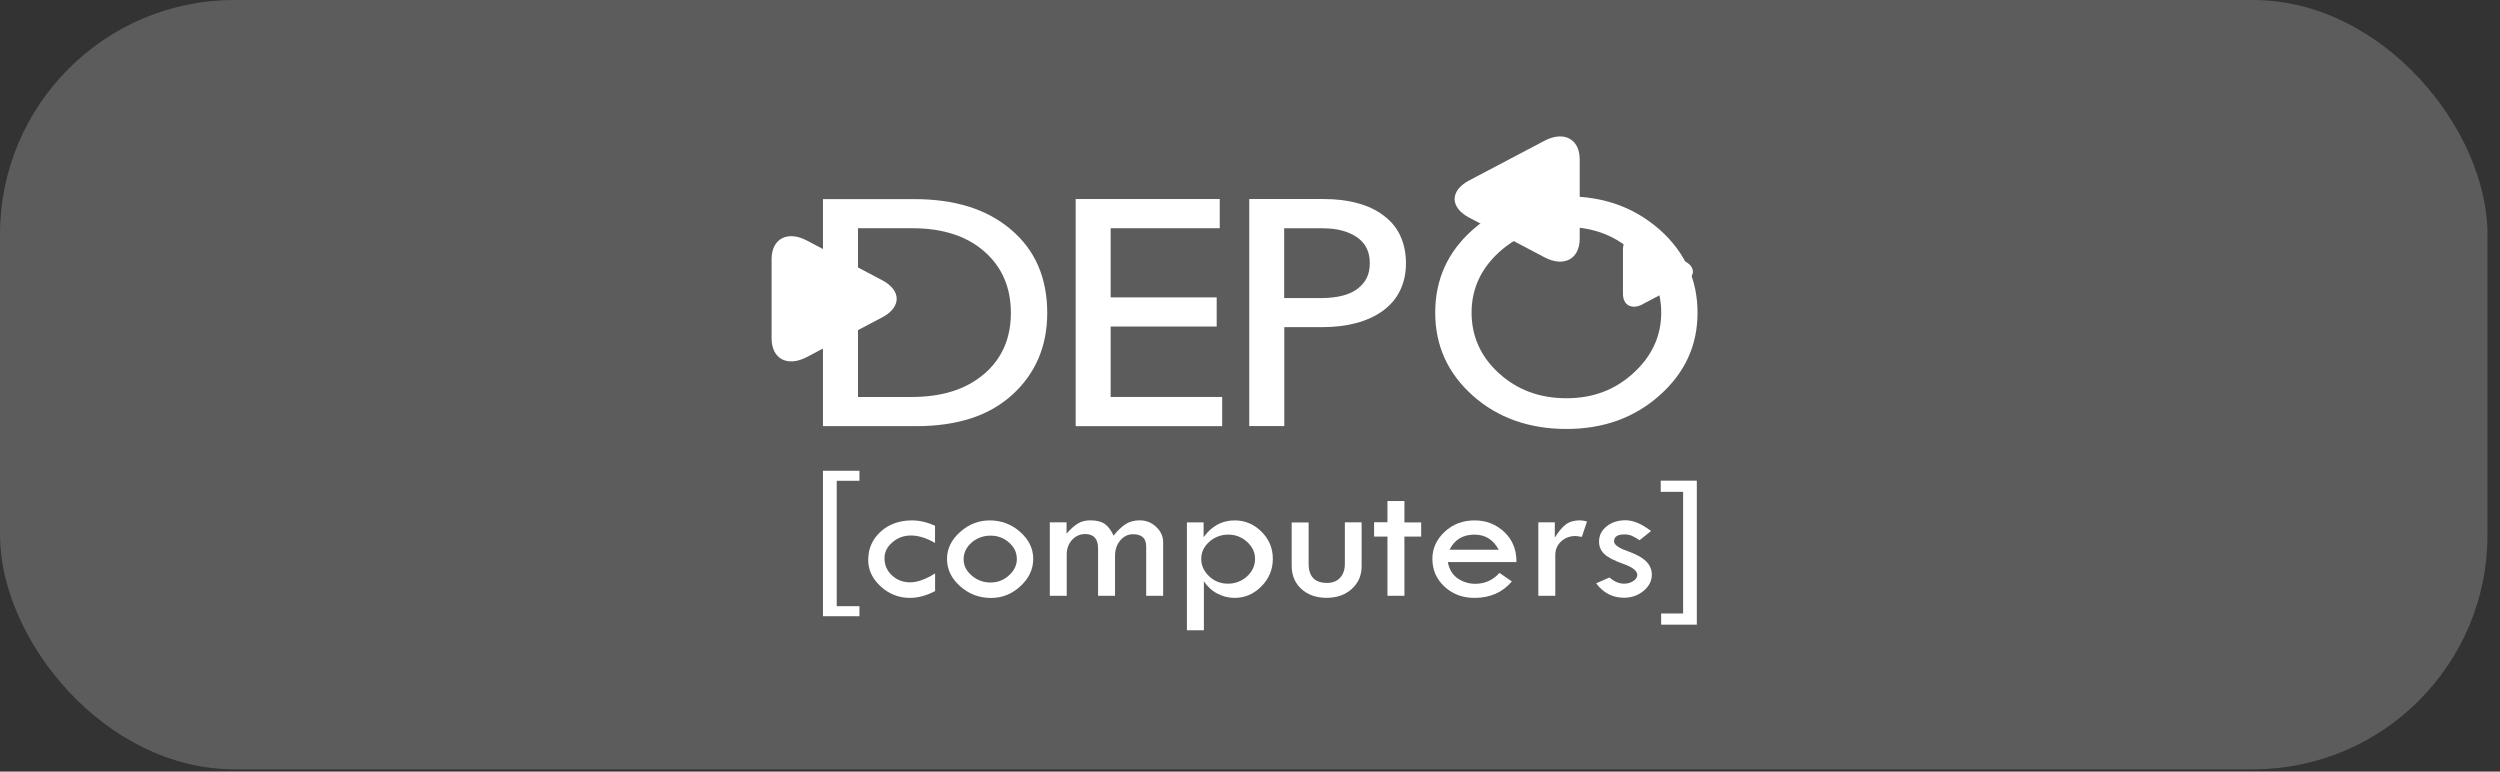
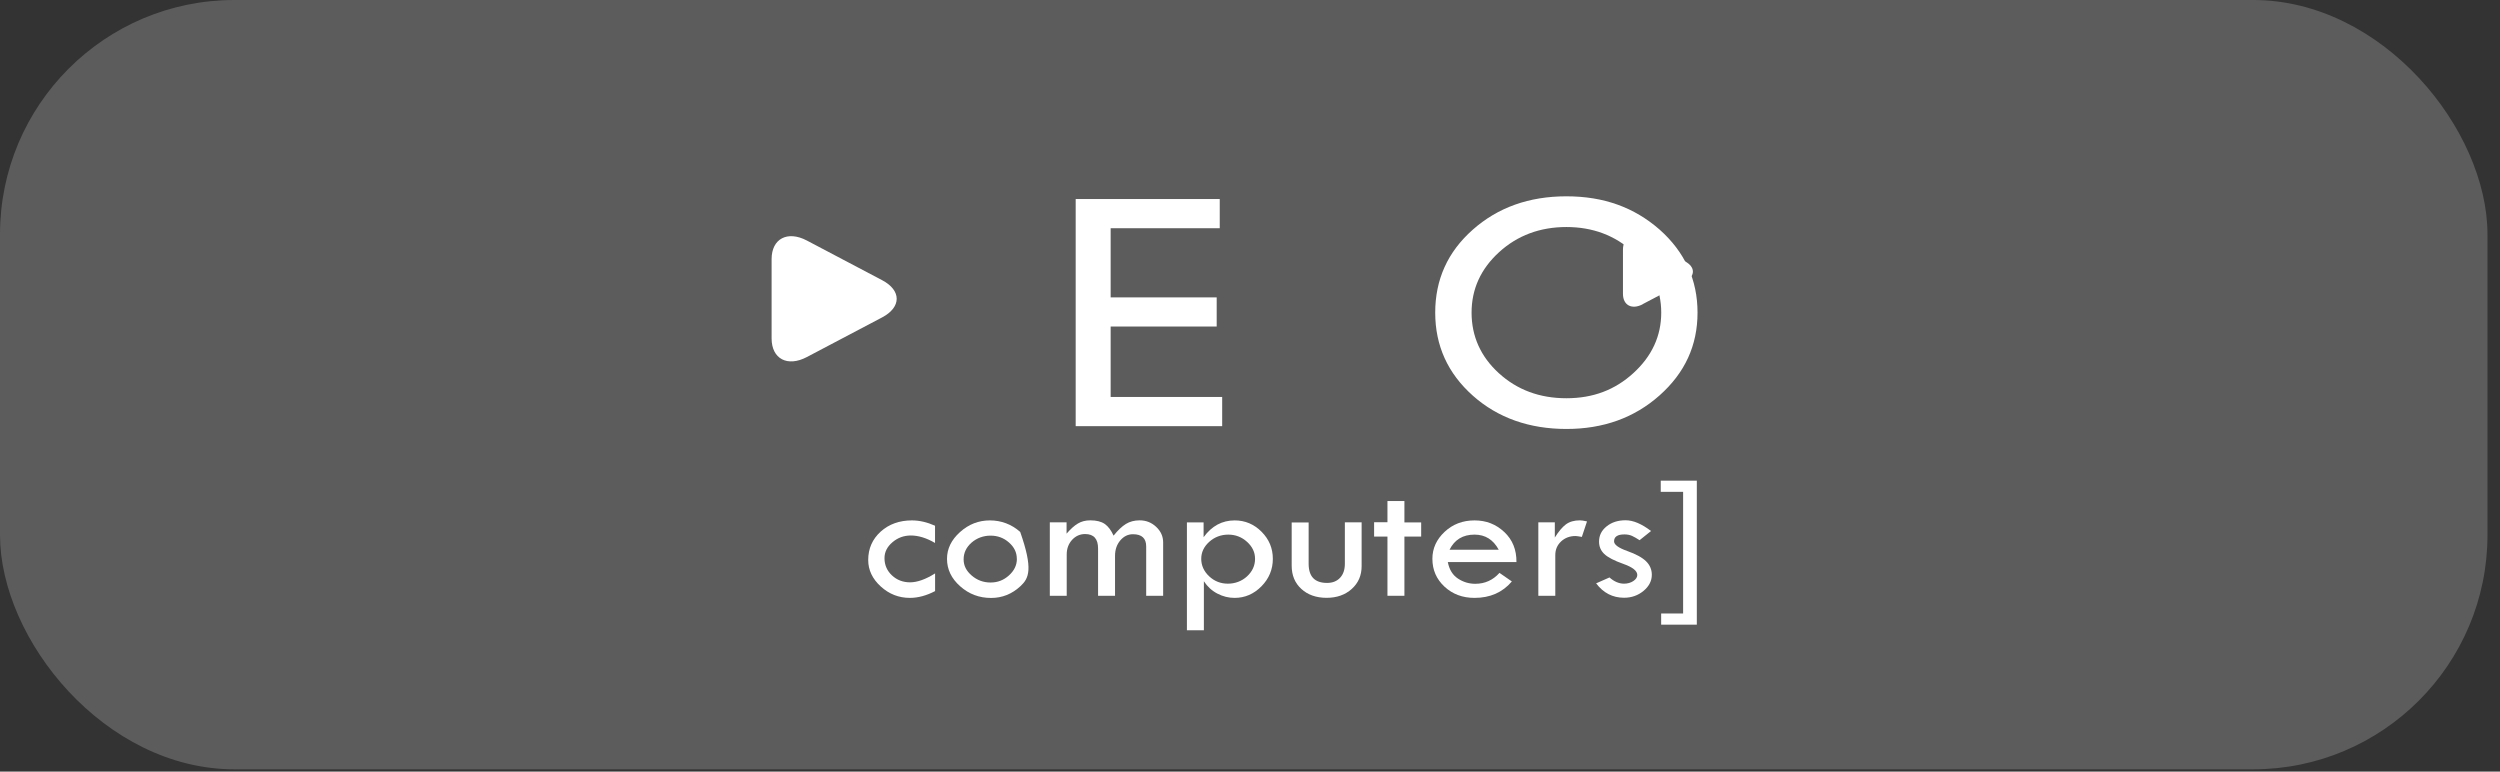
<svg xmlns="http://www.w3.org/2000/svg" width="162" height="50" viewBox="0 0 162 50" fill="none">
  <rect x="0" y="0" width="162" height="50" fill="#333333" stroke="none" />
  <g data-figma-bg-blur-radius="41.7928">
    <rect width="161.189" height="49.852" rx="15.189" fill="white" fill-opacity="0.2" />
-     <path d="M65.505 14.871C66.298 15.542 66.888 16.327 67.275 17.224C67.663 18.12 67.861 19.14 67.861 20.279C67.861 22.422 67.113 24.186 65.613 25.567C64.847 26.262 63.946 26.78 62.905 27.113C61.864 27.447 60.689 27.615 59.382 27.615H53.327V12.902H59.229C60.535 12.902 61.711 13.062 62.752 13.383C63.793 13.704 64.712 14.201 65.505 14.871ZM63.766 24.239C64.924 23.248 65.505 21.928 65.505 20.279C65.505 18.63 64.933 17.302 63.788 16.298C62.644 15.295 61.085 14.789 59.121 14.789H55.598V25.724H59.076C61.045 25.724 62.608 25.23 63.766 24.235V24.239Z" fill="white" />
    <path d="M107.536 14.872C109.18 16.331 110 18.129 110 20.259C110 22.389 109.18 24.165 107.536 25.625C105.905 27.073 103.895 27.797 101.503 27.797C99.111 27.797 97.061 27.081 95.448 25.646C93.817 24.198 93.002 22.401 93.002 20.259C93.002 18.116 93.808 16.327 95.426 14.892C97.056 13.445 99.079 12.721 101.503 12.721C103.927 12.721 105.891 13.437 107.536 14.872ZM105.842 24.178C107.045 23.08 107.648 21.772 107.648 20.259C107.648 18.745 107.045 17.438 105.842 16.34C104.652 15.254 103.206 14.711 101.503 14.711C99.8 14.711 98.332 15.254 97.142 16.34C95.953 17.425 95.358 18.733 95.358 20.259C95.358 21.784 95.944 23.104 97.12 24.178C98.309 25.263 99.769 25.806 101.503 25.806C103.238 25.806 104.652 25.263 105.842 24.178Z" fill="white" />
-     <path d="M89.628 13.946C90.128 14.308 90.498 14.752 90.741 15.282C90.984 15.813 91.106 16.405 91.106 17.063C91.106 17.721 90.98 18.288 90.732 18.811C90.484 19.333 90.101 19.781 89.588 20.155C88.605 20.854 87.29 21.2 85.645 21.2H83.222V27.611H80.951V12.897H85.776C86.569 12.897 87.294 12.983 87.948 13.16C88.601 13.333 89.164 13.596 89.632 13.946H89.628ZM87.975 18.708C88.222 18.518 88.421 18.292 88.556 18.025C88.695 17.758 88.763 17.429 88.763 17.042C88.763 16.68 88.695 16.364 88.565 16.096C88.434 15.829 88.24 15.599 87.993 15.414C87.713 15.212 87.389 15.06 87.01 14.953C86.636 14.846 86.191 14.793 85.677 14.793H83.213V19.316H85.569C86.641 19.316 87.443 19.115 87.97 18.712L87.975 18.708Z" fill="white" />
    <path d="M79.197 25.723V27.615H69.704V12.897H79.039V14.789H71.97V19.271H78.841V21.159H71.97V25.723H79.197Z" fill="white" />
    <path d="M52.284 15.586C51.027 14.925 50 15.467 50 16.791V21.932C50 23.256 51.027 23.799 52.284 23.137L57.163 20.567C58.42 19.904 58.42 18.819 57.163 18.157L52.284 15.586Z" fill="white" />
    <path d="M106.448 19.708L109.173 18.273C109.876 17.902 109.876 17.294 109.173 16.928L106.448 15.493C105.745 15.123 105.168 15.427 105.168 16.167V19.042C105.168 19.782 105.745 20.086 106.448 19.716V19.708Z" fill="white" />
-     <path d="M53.327 39.931V30.506H55.692V31.155H54.219V39.281H55.692V39.931H53.327Z" fill="white" />
    <path d="M60.594 37.155V38.303C60.036 38.595 59.49 38.743 58.963 38.743C58.242 38.743 57.612 38.496 57.071 38.002C56.531 37.509 56.26 36.937 56.26 36.288C56.26 35.547 56.531 34.939 57.067 34.449C57.607 33.964 58.283 33.722 59.094 33.722C59.576 33.722 60.076 33.837 60.59 34.067V35.185C60.04 34.861 59.517 34.7 59.022 34.7C58.567 34.7 58.17 34.848 57.828 35.14C57.486 35.432 57.315 35.774 57.315 36.168C57.315 36.612 57.477 36.983 57.797 37.283C58.116 37.583 58.508 37.735 58.972 37.735C59.436 37.735 59.981 37.542 60.59 37.159L60.594 37.155Z" fill="white" />
-     <path d="M61.366 36.209C61.366 35.56 61.646 34.984 62.209 34.478C62.772 33.972 63.416 33.722 64.146 33.722C64.876 33.722 65.552 33.972 66.11 34.47C66.669 34.968 66.953 35.547 66.953 36.214C66.953 36.88 66.678 37.472 66.128 37.982C65.579 38.492 64.944 38.747 64.223 38.747C63.452 38.747 62.785 38.496 62.218 37.99C61.65 37.488 61.366 36.896 61.366 36.214V36.209ZM65.89 36.209C65.89 35.806 65.723 35.453 65.385 35.157C65.047 34.856 64.646 34.709 64.187 34.709C63.727 34.709 63.304 34.861 62.957 35.161C62.614 35.465 62.443 35.823 62.443 36.242C62.443 36.662 62.619 36.995 62.966 37.295C63.313 37.595 63.723 37.747 64.187 37.747C64.651 37.747 65.038 37.595 65.38 37.287C65.723 36.978 65.894 36.621 65.894 36.214L65.89 36.209Z" fill="white" />
+     <path d="M61.366 36.209C61.366 35.56 61.646 34.984 62.209 34.478C62.772 33.972 63.416 33.722 64.146 33.722C64.876 33.722 65.552 33.972 66.11 34.47C66.953 36.88 66.678 37.472 66.128 37.982C65.579 38.492 64.944 38.747 64.223 38.747C63.452 38.747 62.785 38.496 62.218 37.99C61.65 37.488 61.366 36.896 61.366 36.214V36.209ZM65.89 36.209C65.89 35.806 65.723 35.453 65.385 35.157C65.047 34.856 64.646 34.709 64.187 34.709C63.727 34.709 63.304 34.861 62.957 35.161C62.614 35.465 62.443 35.823 62.443 36.242C62.443 36.662 62.619 36.995 62.966 37.295C63.313 37.595 63.723 37.747 64.187 37.747C64.651 37.747 65.038 37.595 65.38 37.287C65.723 36.978 65.894 36.621 65.894 36.214L65.89 36.209Z" fill="white" />
    <path d="M68.028 38.607V33.849H69.114V34.581C69.371 34.281 69.614 34.063 69.849 33.923C70.083 33.784 70.349 33.718 70.655 33.718C71.052 33.718 71.362 33.796 71.588 33.952C71.813 34.109 72.002 34.364 72.16 34.709C72.435 34.364 72.7 34.113 72.957 33.952C73.214 33.796 73.511 33.718 73.849 33.718C74.264 33.718 74.62 33.858 74.921 34.142C75.223 34.425 75.372 34.758 75.372 35.149V38.607H74.273V35.408C74.273 34.882 73.989 34.618 73.417 34.618C73.092 34.618 72.818 34.754 72.592 35.022C72.367 35.289 72.254 35.622 72.254 36.021V38.607H71.155V35.54C71.155 34.919 70.876 34.606 70.317 34.606C69.984 34.606 69.7 34.734 69.47 34.984C69.24 35.239 69.123 35.552 69.123 35.926V38.607H68.028Z" fill="white" />
    <path d="M77.993 33.853V34.811C78.52 34.083 79.191 33.722 80.011 33.722C80.682 33.722 81.263 33.968 81.75 34.458C82.237 34.947 82.48 35.531 82.48 36.214C82.48 36.896 82.232 37.497 81.741 37.994C81.25 38.492 80.669 38.743 80.002 38.743C79.615 38.743 79.245 38.652 78.889 38.467C78.533 38.282 78.24 38.015 78.011 37.665V40.84H76.912V33.853H77.997H77.993ZM81.327 36.209C81.327 35.79 81.155 35.424 80.808 35.111C80.466 34.799 80.056 34.643 79.592 34.643C79.128 34.643 78.704 34.799 78.358 35.111C78.011 35.424 77.84 35.79 77.84 36.214C77.84 36.637 78.011 37.024 78.353 37.344C78.695 37.665 79.101 37.822 79.565 37.822C80.029 37.822 80.462 37.665 80.808 37.349C81.151 37.032 81.327 36.654 81.327 36.214V36.209Z" fill="white" />
    <path d="M83.701 33.854H84.8V36.535C84.8 37.361 85.197 37.773 85.994 37.773C86.35 37.773 86.629 37.662 86.837 37.44C87.044 37.218 87.147 36.917 87.147 36.531V33.849H88.233V36.691C88.233 37.287 88.022 37.777 87.594 38.163C87.17 38.546 86.625 38.739 85.963 38.739C85.3 38.739 84.742 38.546 84.327 38.163C83.908 37.781 83.701 37.279 83.701 36.658V33.849V33.854Z" fill="white" />
    <path d="M89.907 32.467H91.006V33.853H92.092V34.77H91.006V38.607H89.907V34.77H89.042V33.841H89.907V32.467Z" fill="white" />
    <path d="M98.266 36.423H93.819C93.913 36.913 94.134 37.266 94.477 37.492C94.819 37.719 95.193 37.83 95.599 37.83C96.22 37.83 96.743 37.595 97.166 37.122L97.968 37.678C97.365 38.389 96.558 38.743 95.549 38.743C94.774 38.743 94.125 38.5 93.603 38.015C93.08 37.529 92.819 36.929 92.819 36.209C92.819 35.539 93.085 34.955 93.612 34.462C94.139 33.968 94.787 33.722 95.549 33.722C96.31 33.722 96.941 33.972 97.477 34.474C98.013 34.976 98.275 35.626 98.266 36.427V36.423ZM93.931 35.621H97.117C96.761 34.968 96.243 34.643 95.549 34.643C94.796 34.643 94.256 34.968 93.931 35.621Z" fill="white" />
    <path d="M100.752 33.854V34.832C100.995 34.442 101.234 34.158 101.468 33.981C101.702 33.808 102.004 33.718 102.383 33.718C102.486 33.718 102.639 33.743 102.838 33.788L102.504 34.791C102.292 34.754 102.153 34.734 102.09 34.734C101.72 34.734 101.409 34.853 101.157 35.087C100.905 35.326 100.783 35.618 100.783 35.971V38.607H99.684V33.849H100.756L100.752 33.854Z" fill="white" />
    <path d="M106.979 34.417L106.245 35.005C106.055 34.881 105.889 34.787 105.754 34.725C105.614 34.663 105.452 34.63 105.263 34.63C104.817 34.63 104.591 34.779 104.591 35.079C104.591 35.292 104.875 35.502 105.443 35.704C106.01 35.905 106.416 36.127 106.664 36.37C106.911 36.612 107.038 36.904 107.038 37.246C107.038 37.645 106.857 37.994 106.501 38.29C106.141 38.586 105.722 38.734 105.24 38.734C104.501 38.734 103.897 38.422 103.429 37.801L104.294 37.419C104.596 37.686 104.911 37.822 105.24 37.822C105.465 37.822 105.668 37.764 105.839 37.653C106.01 37.538 106.096 37.406 106.096 37.258C106.096 36.995 105.799 36.756 105.199 36.543C104.6 36.333 104.186 36.115 103.961 35.901C103.731 35.683 103.618 35.416 103.618 35.095C103.618 34.7 103.78 34.371 104.109 34.108C104.434 33.845 104.844 33.713 105.339 33.713C105.835 33.713 106.384 33.948 106.993 34.413L106.979 34.417Z" fill="white" />
    <path d="M107.616 31.147H109.954V40.478H107.643V39.754H109.066V31.871H107.616V31.147Z" fill="white" />
-     <path d="M100.081 9.122L95.202 11.692C93.945 12.354 93.945 13.44 95.202 14.102L100.081 16.672C101.338 17.334 102.365 16.791 102.365 15.467V10.327C102.365 9.003 101.338 8.46 100.081 9.122Z" fill="white" />
  </g>
  <defs>
    <clipPath id="bgblur_0_250_2320_clip_path" transform="translate(41.793 41.793)">
-       <rect width="161.189" height="49.852" rx="15.189" />
-     </clipPath>
+       </clipPath>
  </defs>
</svg>